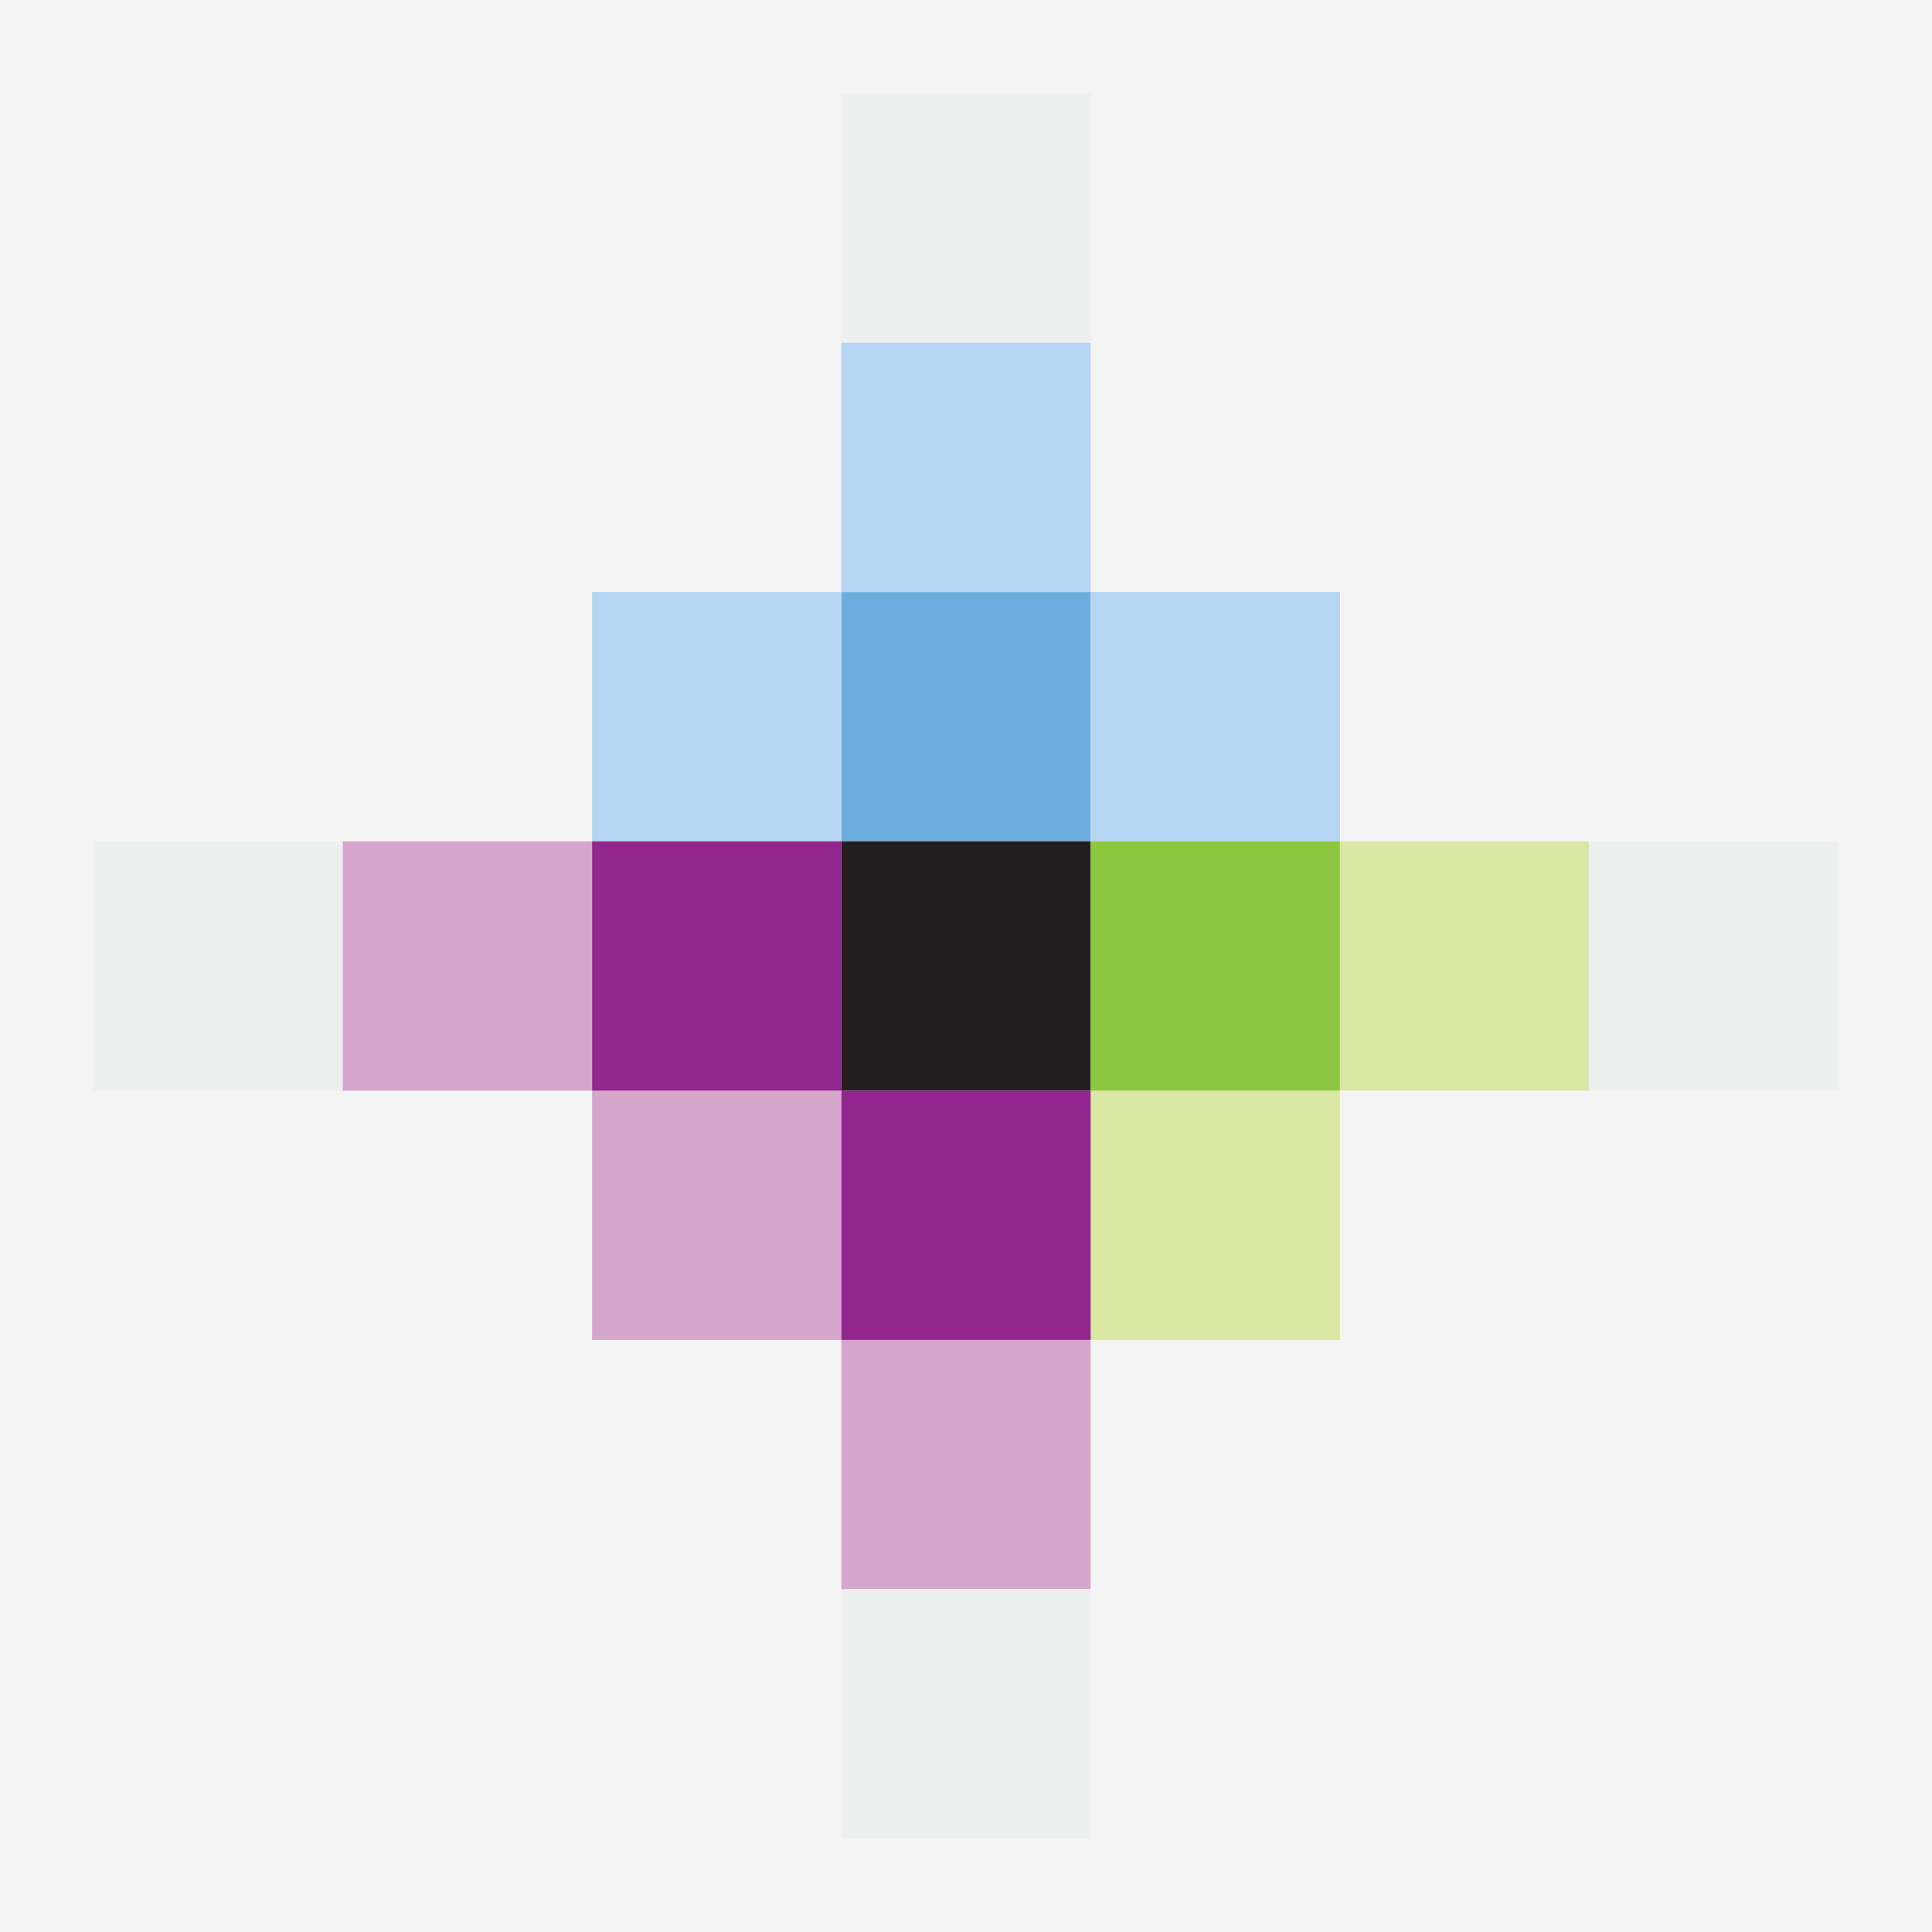
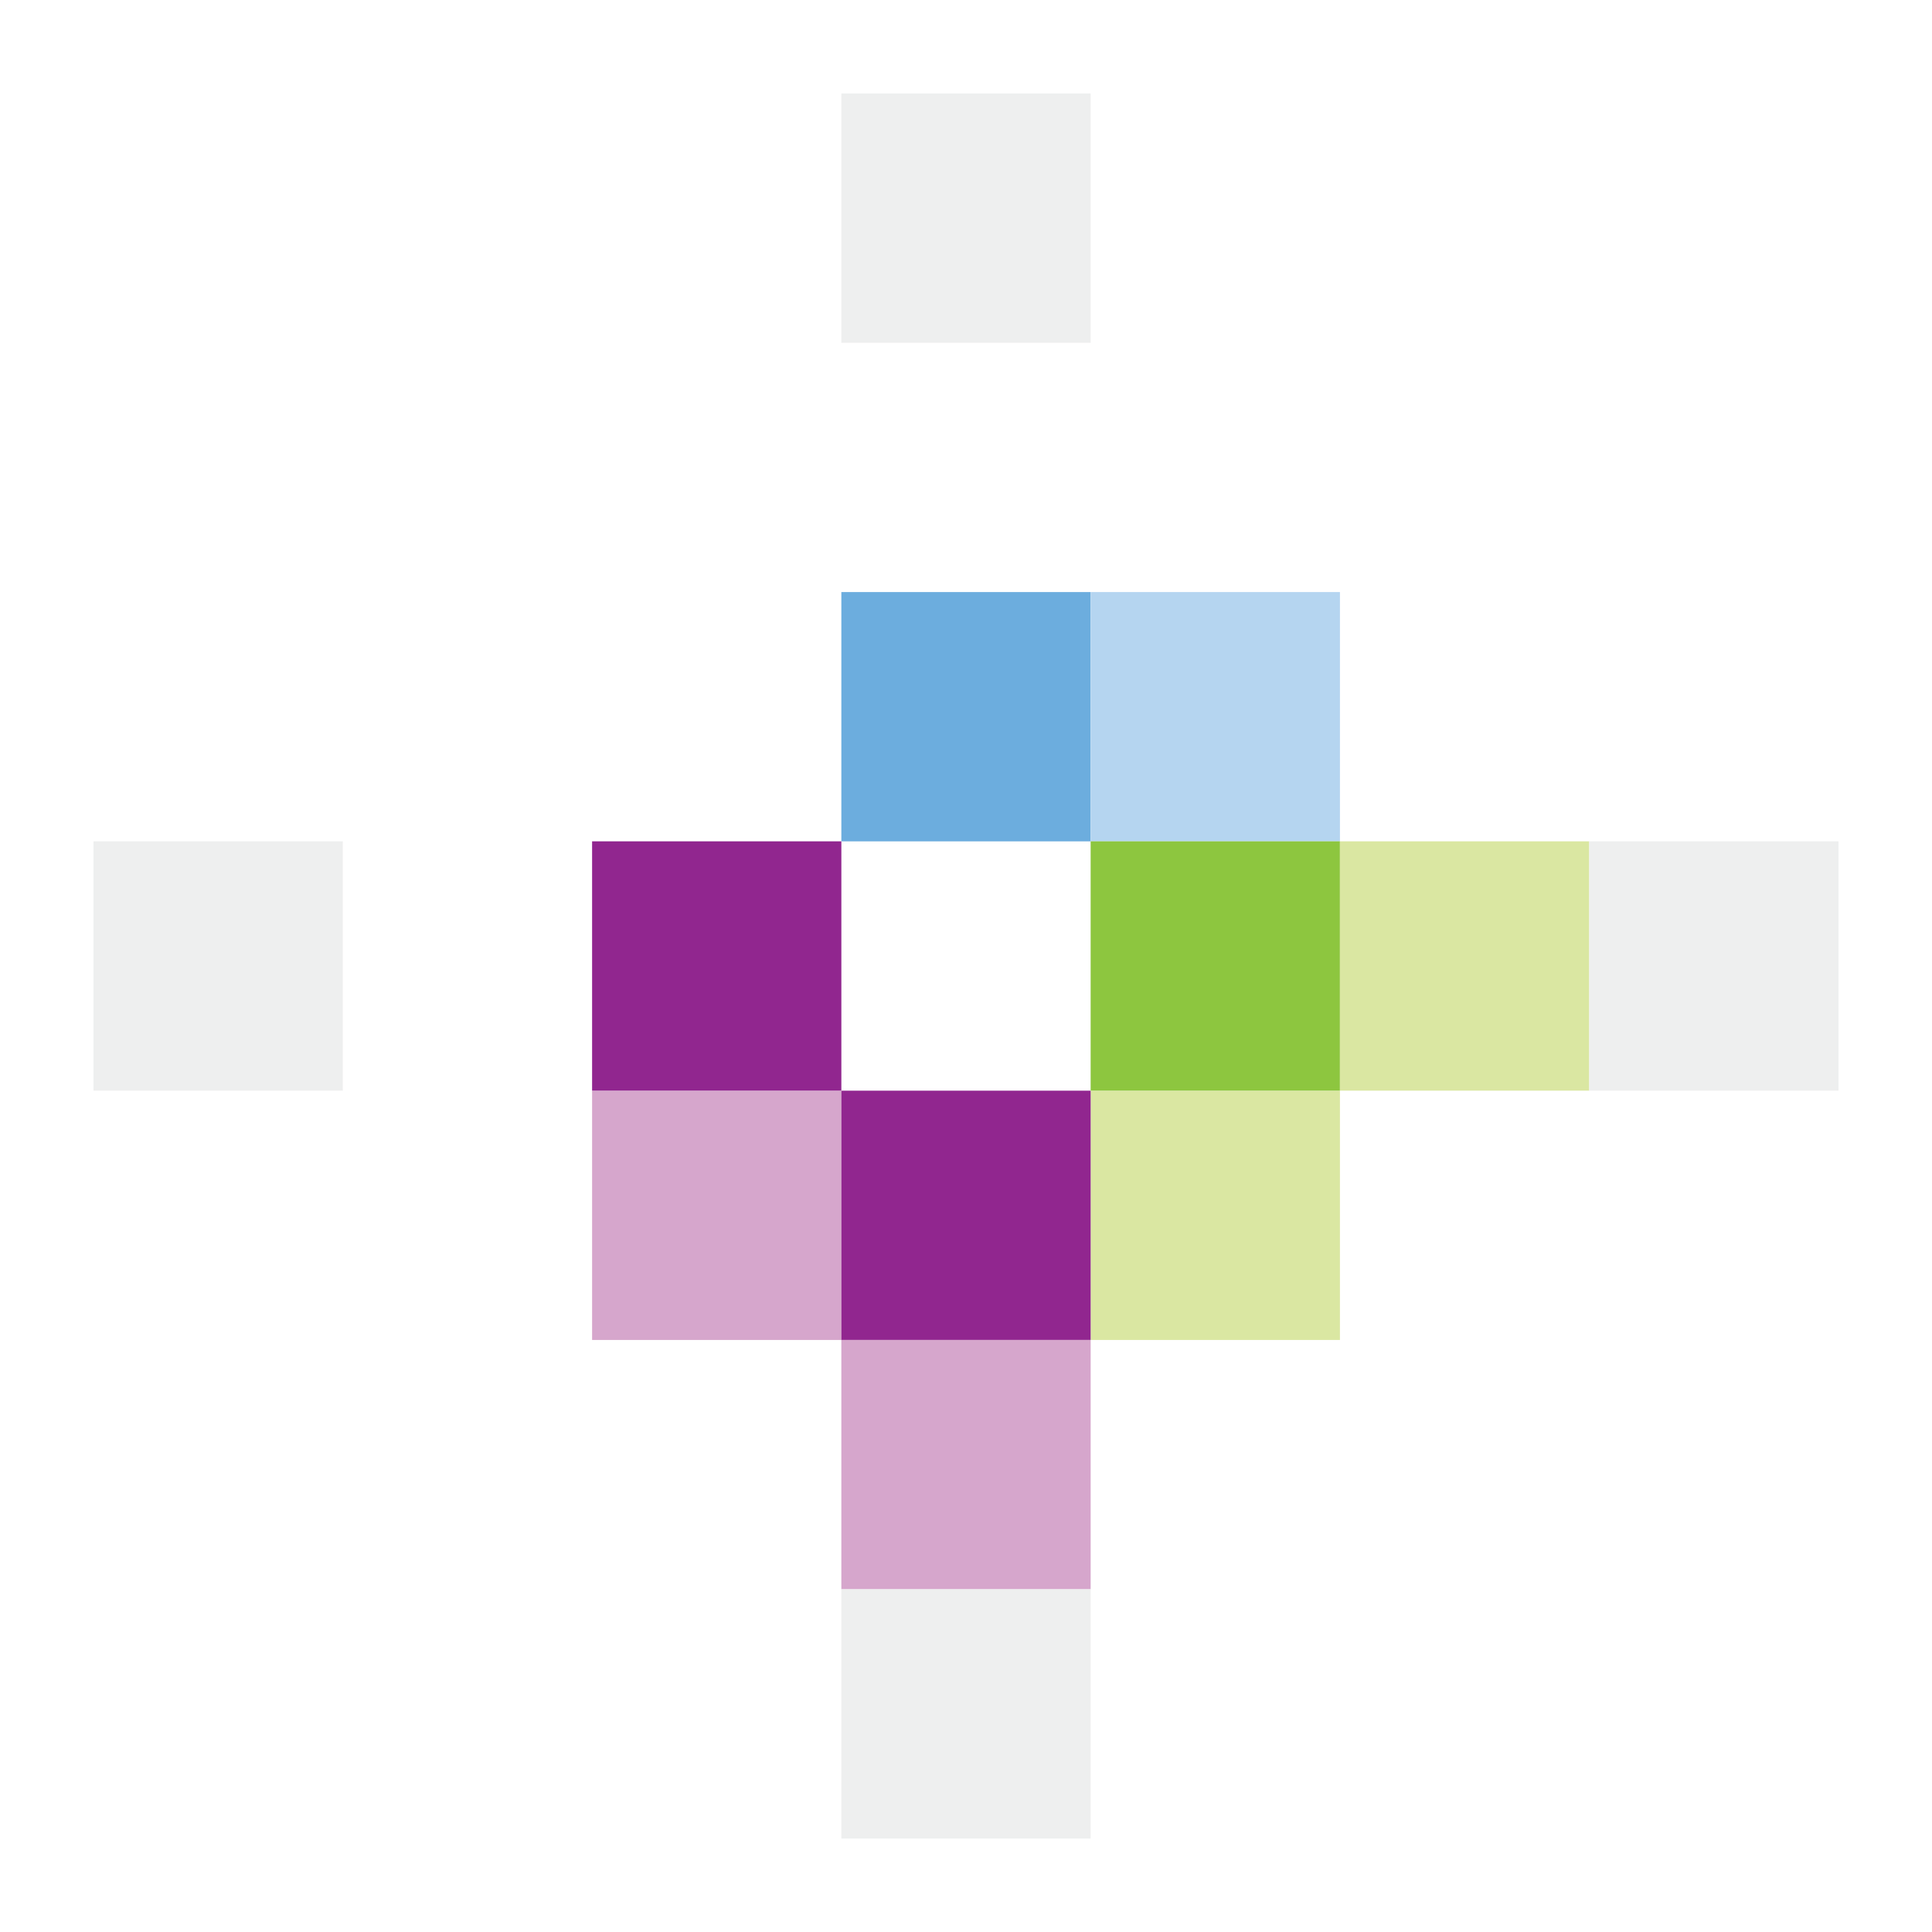
<svg xmlns="http://www.w3.org/2000/svg" width="62" height="62" viewBox="0 0 62 62" fill="none">
-   <rect width="62" height="62" fill="#F4F4F5" />
  <path fill-rule="evenodd" clip-rule="evenodd" d="M27 11H35V2.999H27V11Z" fill="#EEEFEF" />
-   <path fill-rule="evenodd" clip-rule="evenodd" d="M27 19H35V11H27V19Z" fill="#B5D5F0" />
  <path fill-rule="evenodd" clip-rule="evenodd" d="M27 27H35V19H27V27Z" fill="#6CADDE" />
-   <path fill-rule="evenodd" clip-rule="evenodd" d="M19.001 27H27V19H19.001V27Z" fill="#B5D5F0" />
  <path fill-rule="evenodd" clip-rule="evenodd" d="M19.001 43.001H27V35.001H19.001V43.001Z" fill="#D6A6CC" />
  <path fill-rule="evenodd" clip-rule="evenodd" d="M35 27H43V19H35V27Z" fill="#B5D5F0" />
  <path fill-rule="evenodd" clip-rule="evenodd" d="M35 43.001H43V35.001H35V43.001Z" fill="#DAE7A2" />
-   <path fill-rule="evenodd" clip-rule="evenodd" d="M27 35H35V26.999H27V35Z" fill="#231F20" />
  <path fill-rule="evenodd" clip-rule="evenodd" d="M27 43.001H35V35.001H27V43.001Z" fill="#91268F" />
  <path fill-rule="evenodd" clip-rule="evenodd" d="M27 51.001H35V43.001H27V51.001Z" fill="#D6A6CC" />
  <path fill-rule="evenodd" clip-rule="evenodd" d="M27 59.001H35V51.001H27V59.001Z" fill="#EEEFEF" />
  <path fill-rule="evenodd" clip-rule="evenodd" d="M3 35H11V26.999H3V35Z" fill="#EEEFEF" />
-   <path fill-rule="evenodd" clip-rule="evenodd" d="M11 35H19.001V26.999H11V35Z" fill="#D6A6CC" />
-   <path fill-rule="evenodd" clip-rule="evenodd" d="M19.001 35H27V26.999H19.001V35Z" fill="#91268F" />
+   <path fill-rule="evenodd" clip-rule="evenodd" d="M19.001 35H27V26.999H19.001Z" fill="#91268F" />
  <path fill-rule="evenodd" clip-rule="evenodd" d="M35 35H43V26.999H35V35Z" fill="#8DC63F" />
  <path fill-rule="evenodd" clip-rule="evenodd" d="M43 35H51V26.999H43V35Z" fill="#DAE7A2" />
  <path fill-rule="evenodd" clip-rule="evenodd" d="M51 35H59V26.999H51V35Z" fill="#EEEFEF" />
</svg>